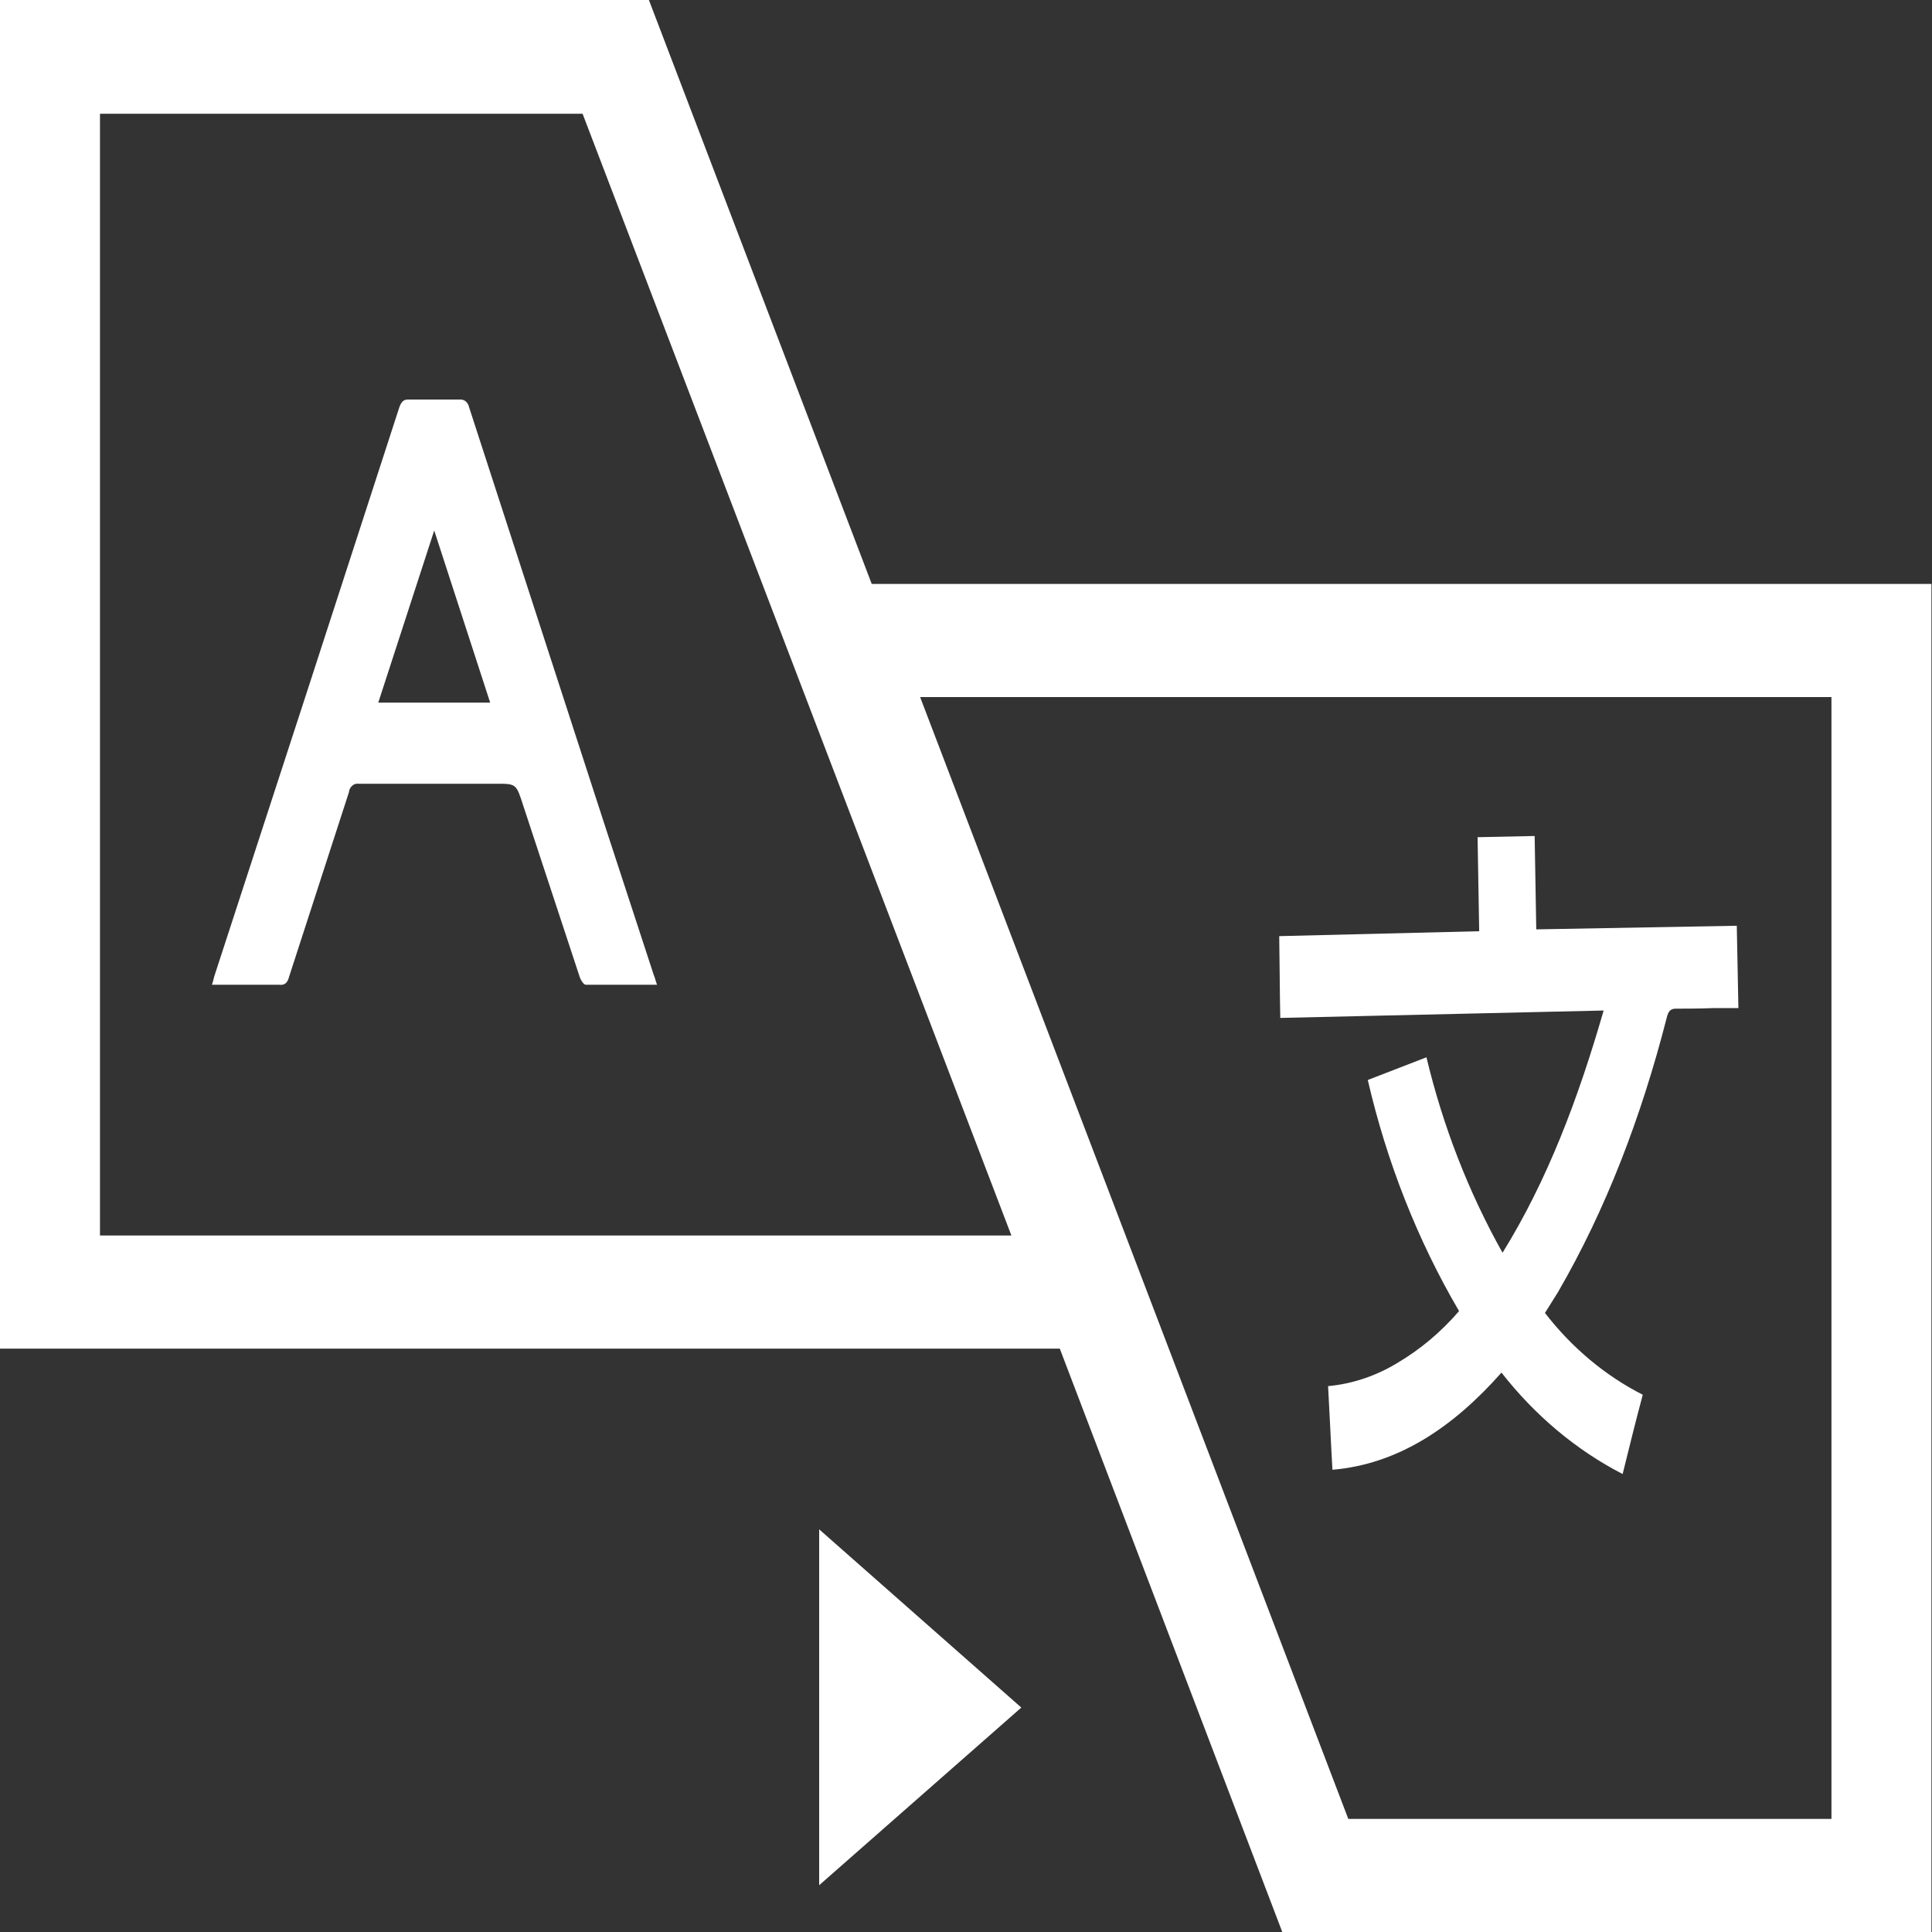
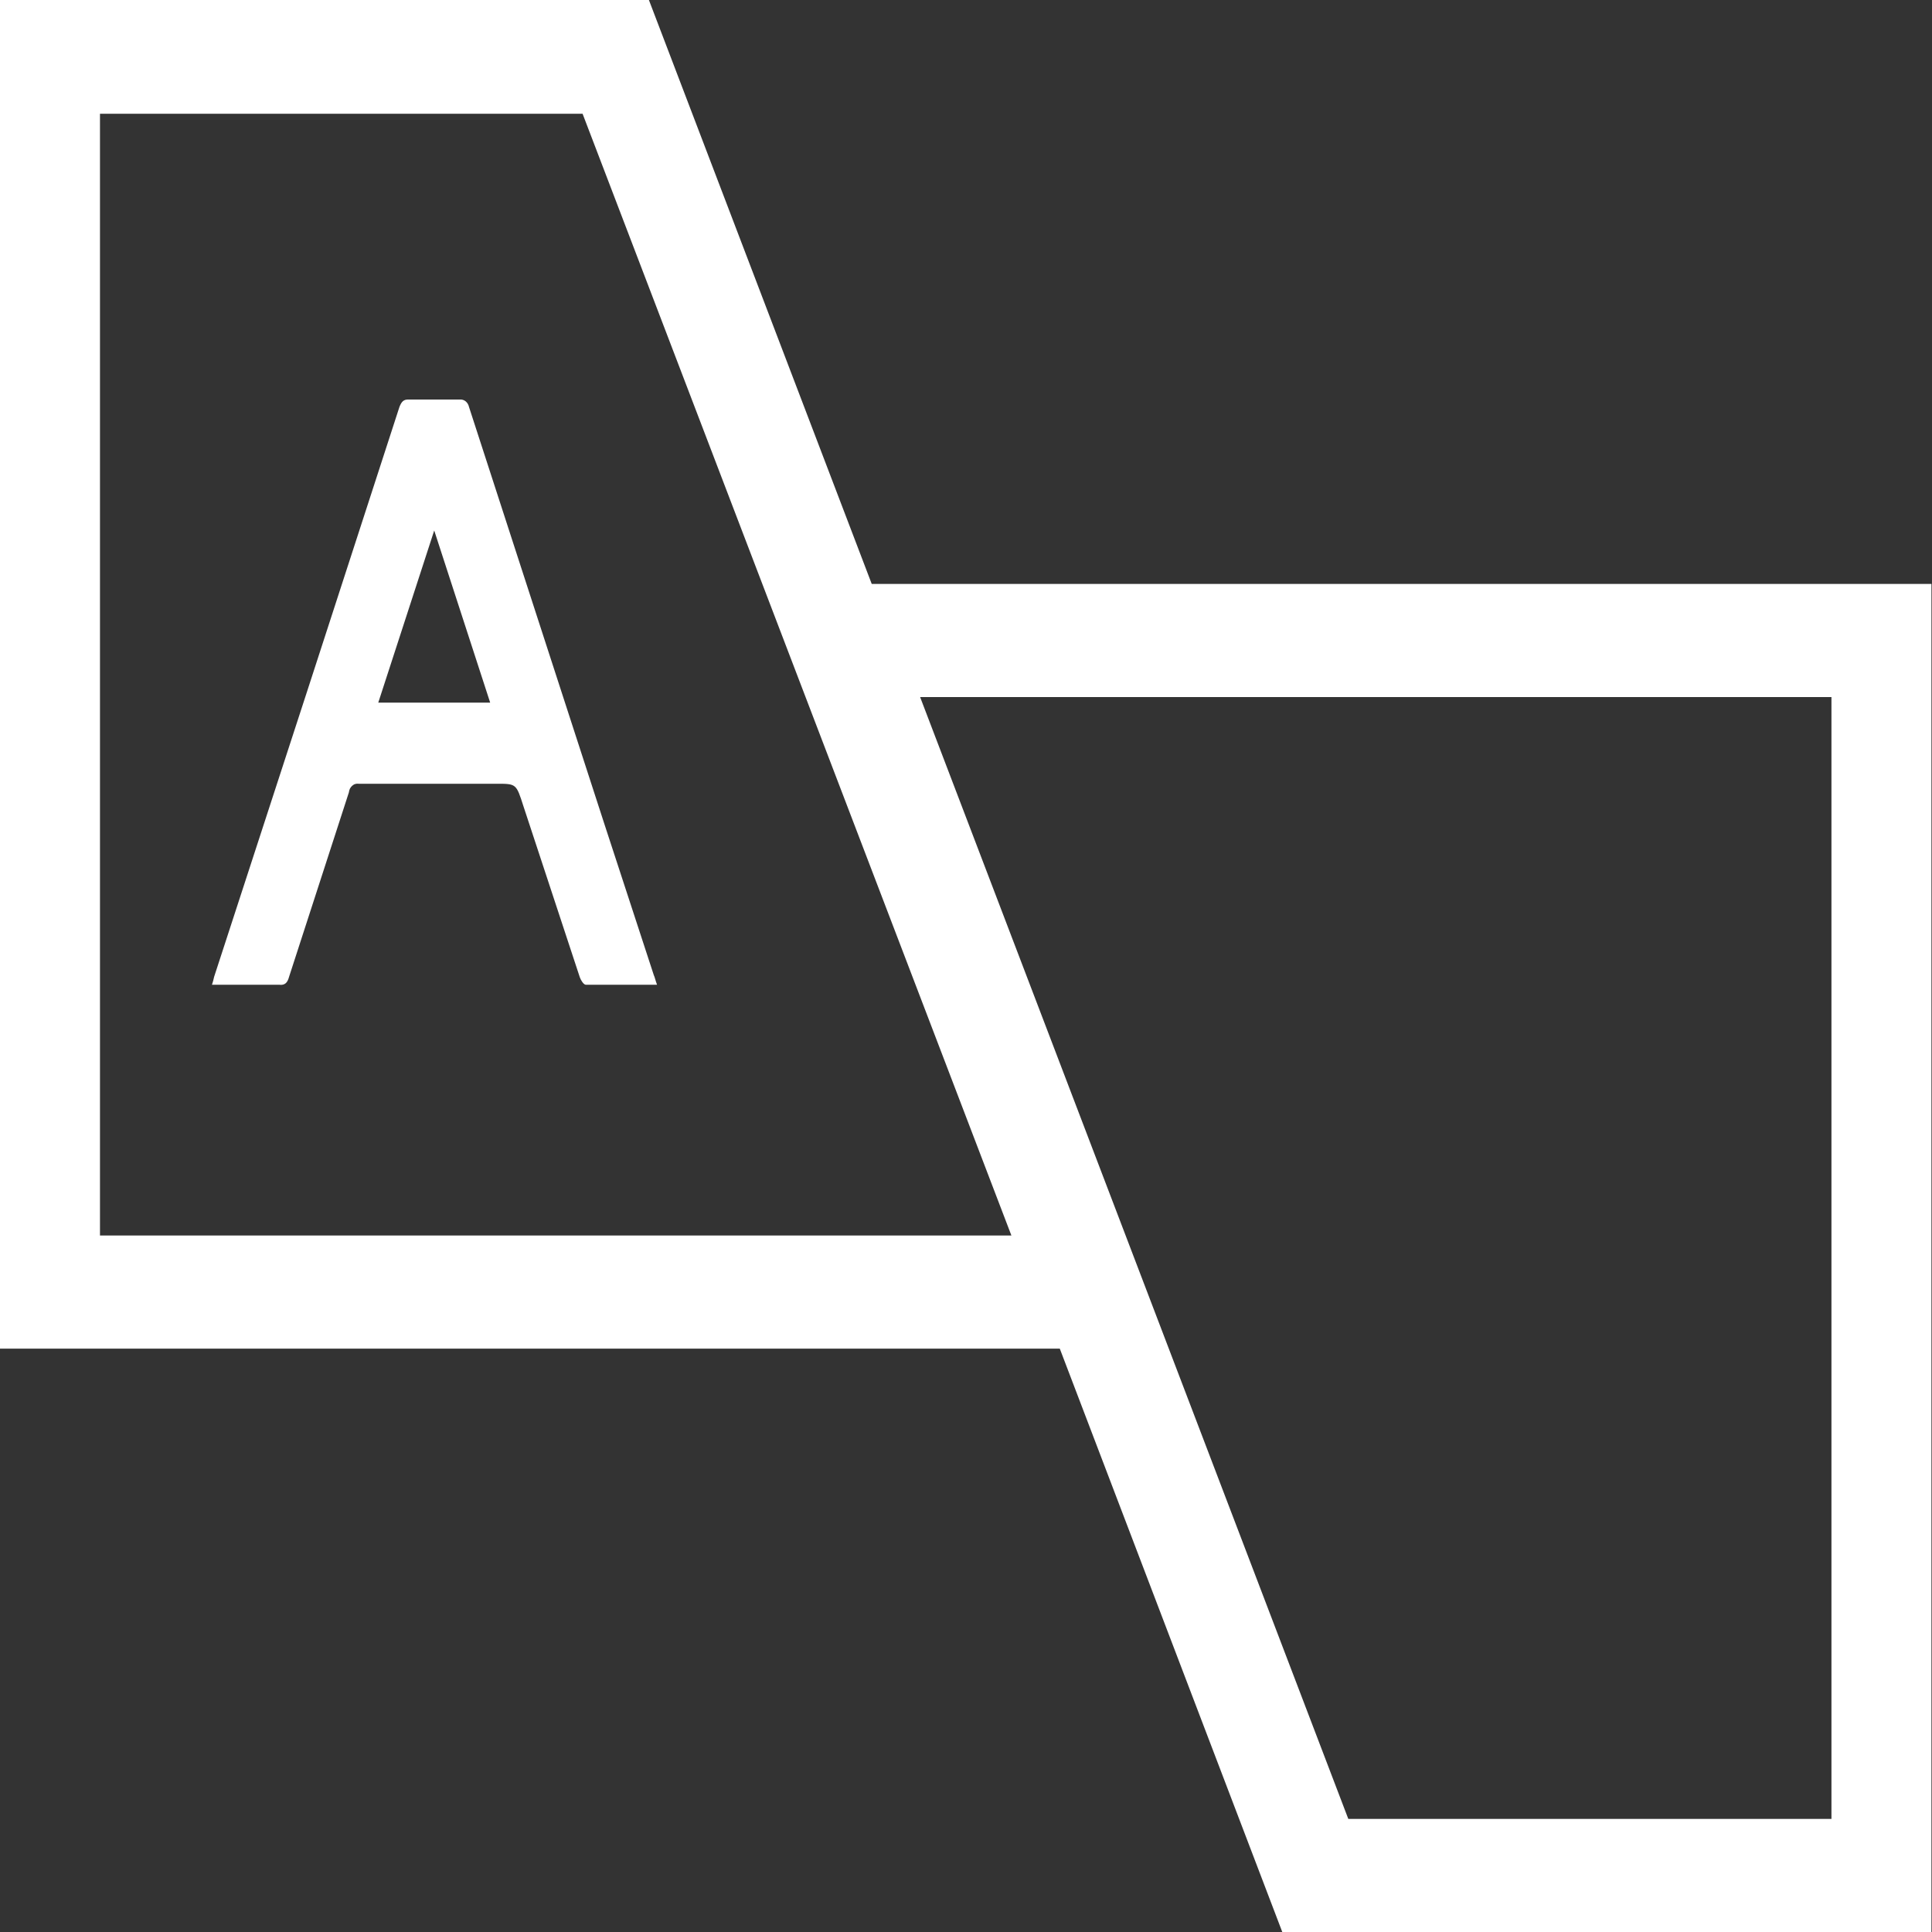
<svg xmlns="http://www.w3.org/2000/svg" width="24" height="24" viewBox="0 0 24 24" fill="none">
  <rect x="0" y="0" width="24" height="24" fill="#333333" stroke="none" />
  <g clip-path="url(#clip0_3613_42852)">
    <path d="M10.829 7.254L8.061 0H0V16.753H13.165L15.932 24.008H23.993V7.254H10.829ZM1.242 15.348V1.413H7.237L12.564 15.348H1.242ZM22.751 22.595H16.749L11.43 8.659H22.751V22.595Z" fill="white" />
-     <path d="M15.891 11.629C15.897 11.981 15.897 12.309 15.904 12.645L19.921 12.553C19.604 13.653 19.219 14.669 18.665 15.562C18.244 14.811 17.925 13.992 17.72 13.134L16.991 13.416C17.227 14.437 17.61 15.408 18.125 16.287C17.902 16.545 17.645 16.762 17.362 16.929C17.095 17.092 16.801 17.191 16.498 17.219C16.518 17.57 16.532 17.914 16.552 18.258C17.362 18.189 18.044 17.738 18.652 17.051C19.07 17.586 19.583 18.015 20.157 18.311C20.238 17.983 20.319 17.654 20.407 17.326C19.942 17.09 19.528 16.744 19.192 16.31L19.354 16.051C19.948 15.027 20.387 13.882 20.704 12.645C20.724 12.561 20.751 12.53 20.819 12.53C20.886 12.53 21.123 12.53 21.278 12.523H21.595L21.575 11.5L19.084 11.545C19.077 11.148 19.07 10.767 19.064 10.385L18.355 10.4L18.375 11.568L15.891 11.629Z" fill="white" />
    <path d="M5.711 4.963H5.07C5.016 4.963 4.989 4.986 4.962 5.055C4.197 7.417 3.429 9.777 2.66 12.134C2.653 12.167 2.644 12.201 2.633 12.233H3.47C3.537 12.241 3.571 12.21 3.591 12.134L4.334 9.843C4.336 9.827 4.34 9.811 4.347 9.797C4.354 9.783 4.364 9.771 4.375 9.761C4.386 9.751 4.399 9.743 4.413 9.739C4.427 9.735 4.441 9.734 4.456 9.736H6.17C6.413 9.736 6.413 9.736 6.501 10.011L7.203 12.141C7.217 12.18 7.251 12.233 7.278 12.233H8.162C8.142 12.18 8.135 12.141 8.121 12.111L7.514 10.255L5.826 5.055C5.82 5.027 5.805 5.002 5.784 4.985C5.763 4.968 5.737 4.961 5.711 4.963ZM4.699 8.728L5.394 6.59L6.089 8.728H4.699Z" fill="white" />
-     <path d="M10.176 23.419L12.687 21.212L10.176 18.998V23.419Z" fill="white" />
  </g>
  <defs>
    <clipPath id="clip0_3613_42852">
      <rect width="24" height="24" fill="white" />
    </clipPath>
  </defs>
</svg>